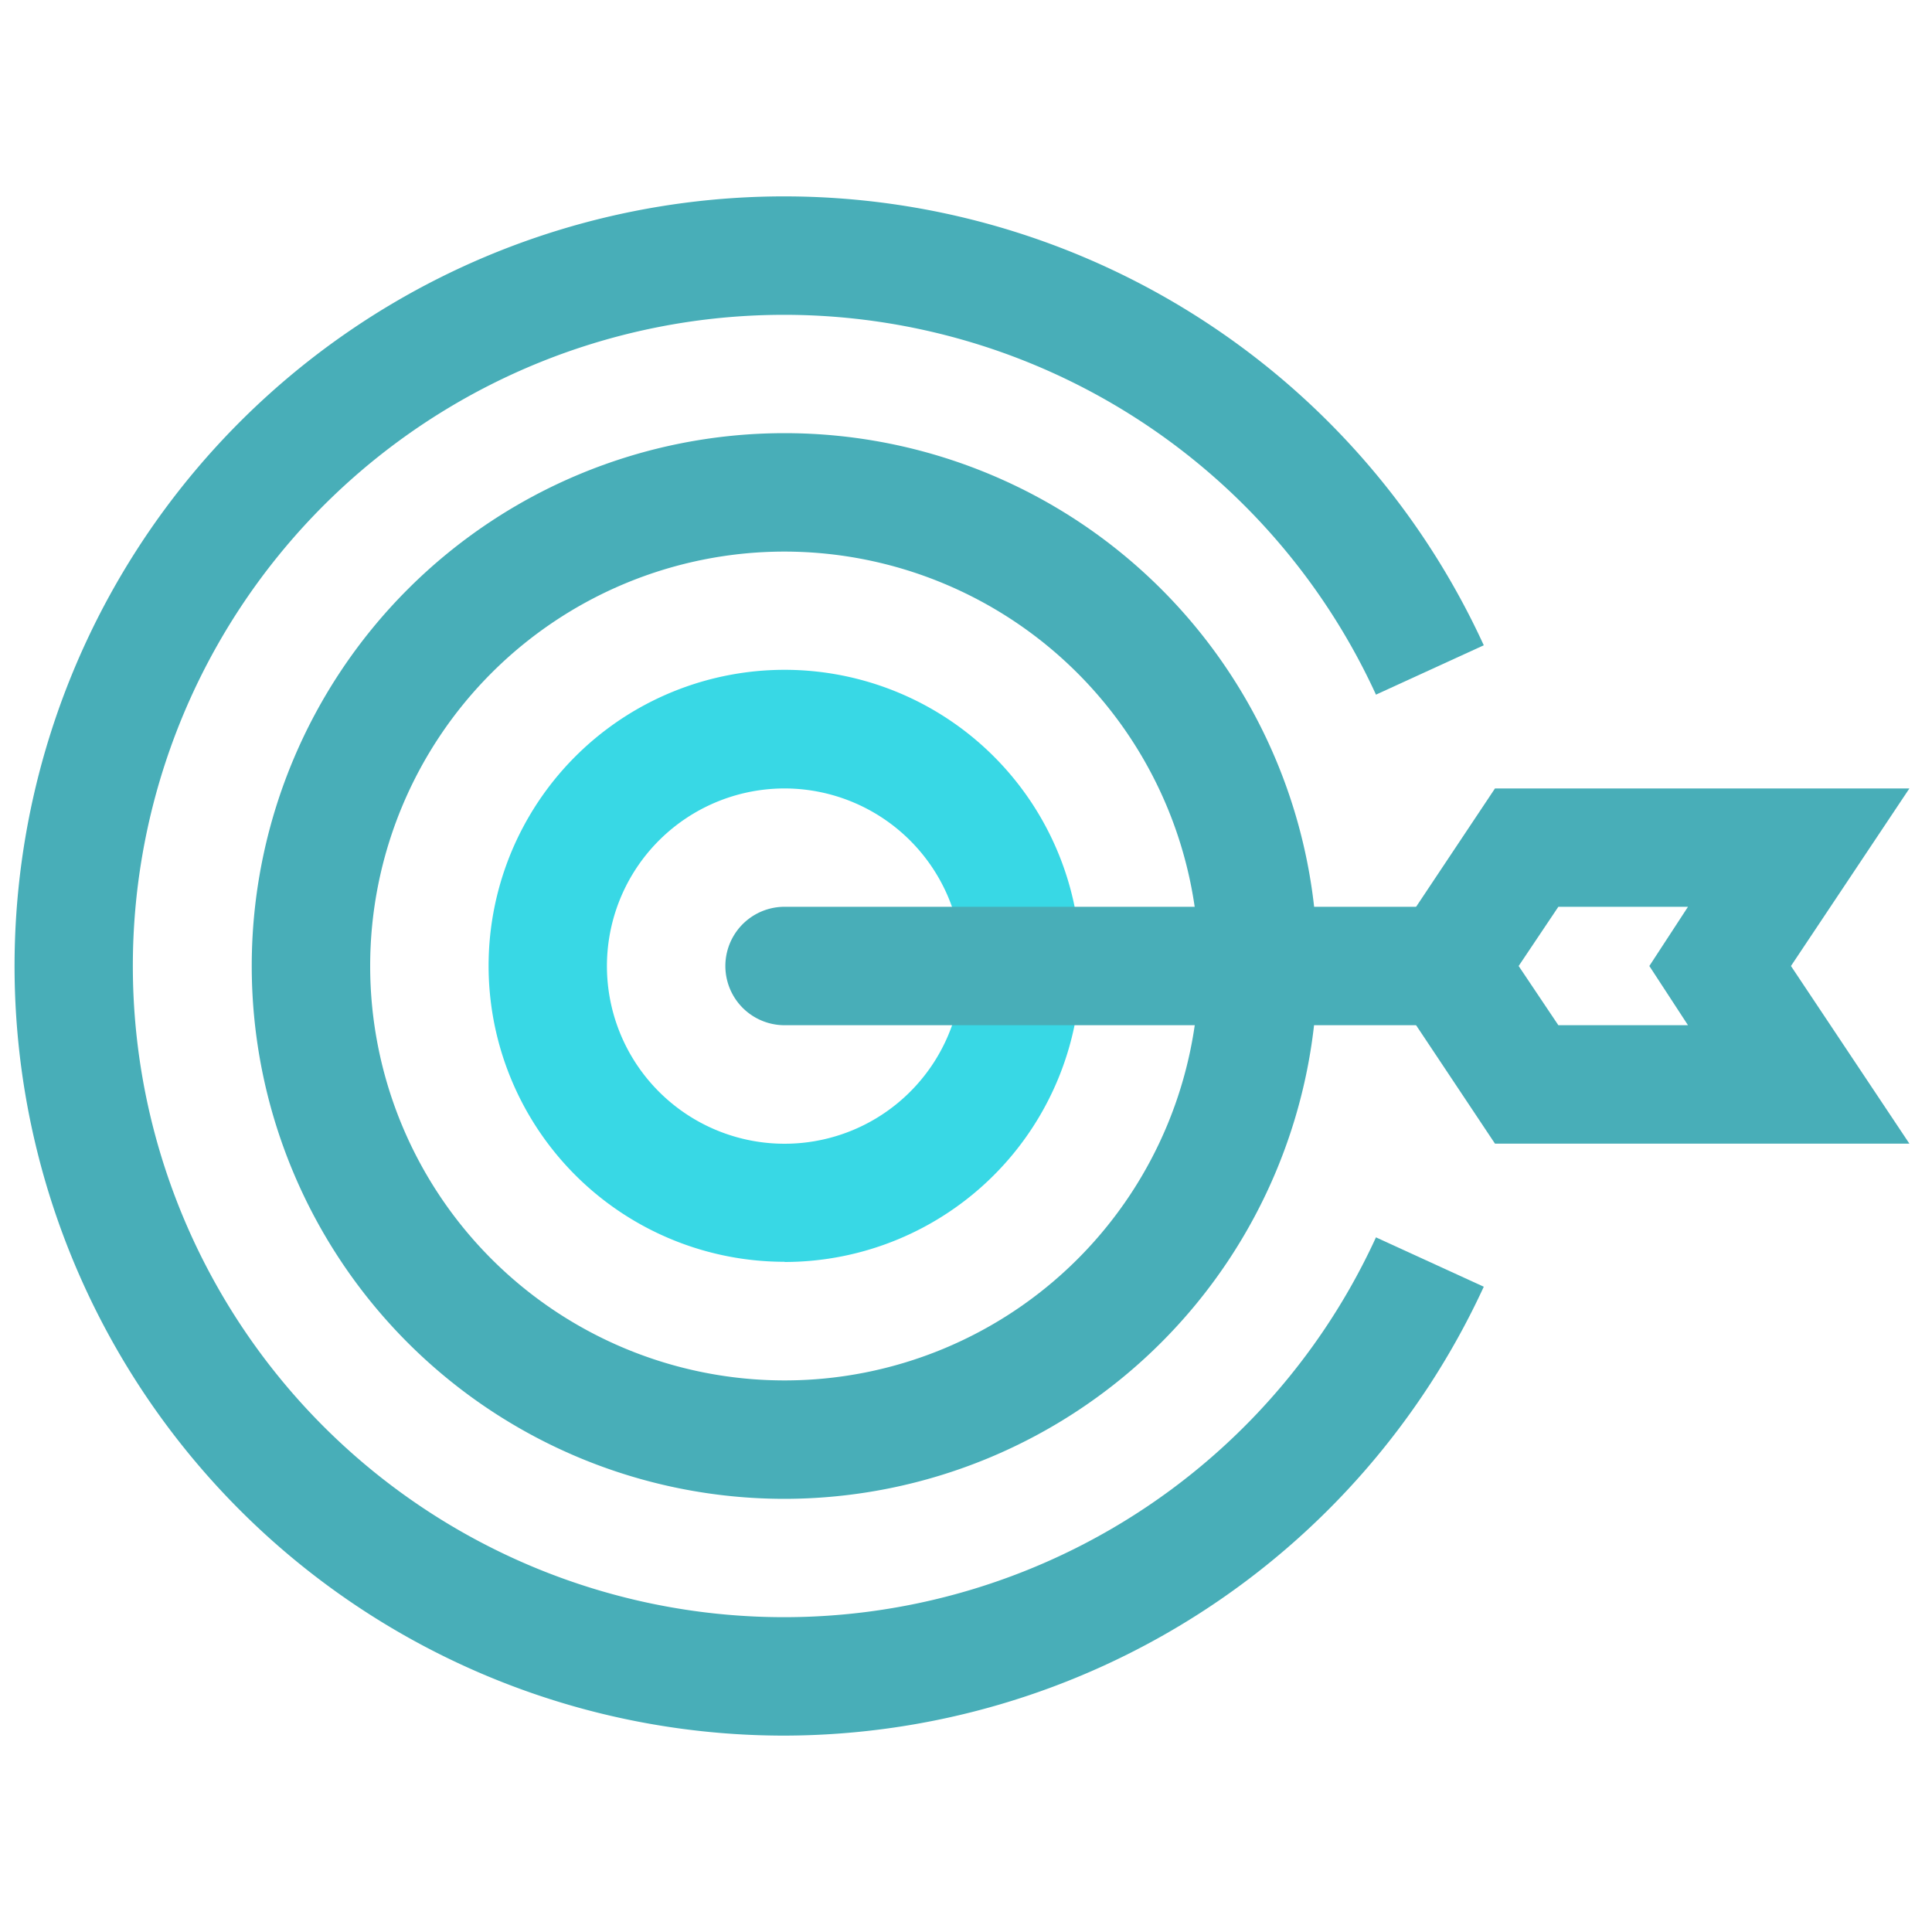
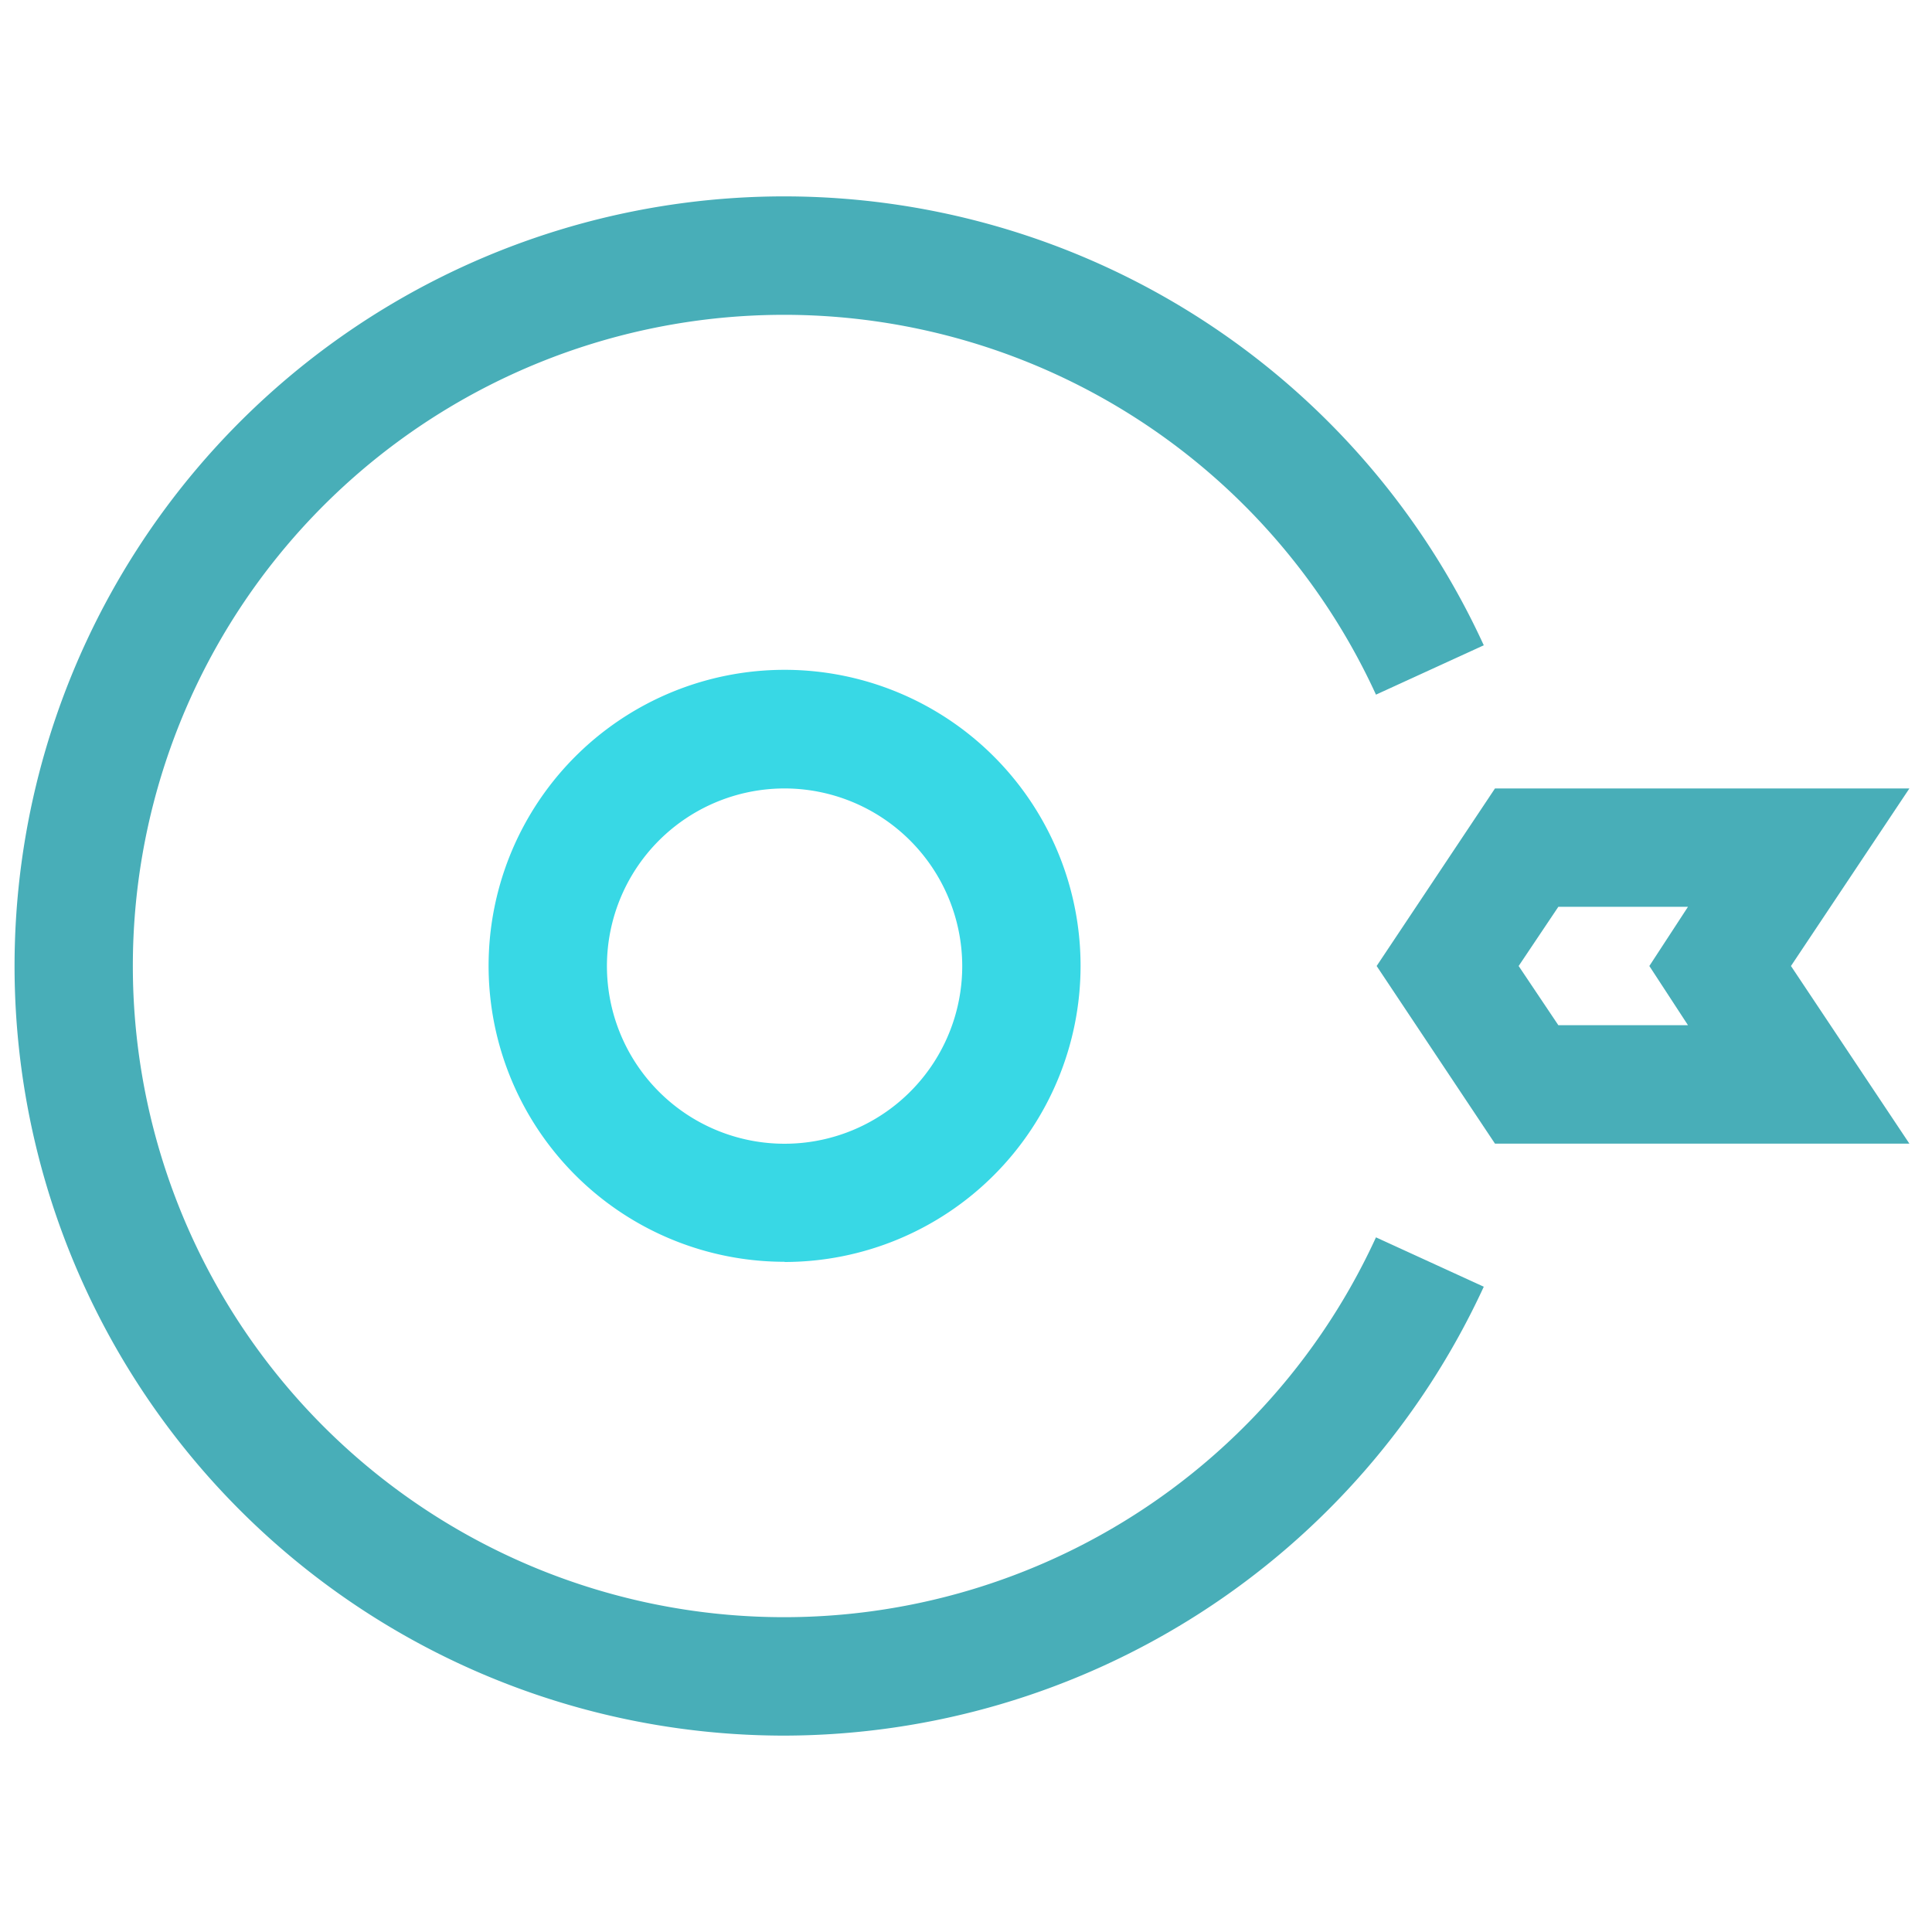
<svg xmlns="http://www.w3.org/2000/svg" id="Layer_1" data-name="Layer 1" viewBox="0 0 200 200">
  <defs>
    <style>.cls-1{fill:#48aeb8;}.cls-2{fill:#38d8e5;}</style>
  </defs>
-   <path class="cls-1" d="M81.22,57.1a42.9,42.9,0,1,0,42.9,42.9,42.95,42.95,0,0,0-42.9-42.9Zm0,98.06A55.16,55.16,0,1,1,136.38,100a55.23,55.23,0,0,1-55.16,55.16Z" />
  <path class="cls-2" d="M81.22,81.62A18.39,18.39,0,1,0,99.61,100,18.41,18.41,0,0,0,81.22,81.62Zm0,49A30.64,30.64,0,1,1,111.86,100a30.66,30.66,0,0,1-30.64,30.64Z" />
-   <path class="cls-1" d="M148.63,106.13H81.22a6.13,6.13,0,0,1,0-12.26h67.41a6.13,6.13,0,0,1,0,12.26Z" />
  <path class="cls-1" d="M197.66,81.62h-42.9L142.51,100l12.25,18.39h42.9L185.4,100l12.26-18.38ZM174.74,93.87l-4,6.13,4,6.13H161.32L157.21,100l4.11-6.13Z" />
  <path class="cls-1" d="M81.22,179.67A79.67,79.67,0,1,1,153.6,66.8l-11.16,5.11a67.41,67.41,0,1,0,0,56.18l11.16,5.11a79.91,79.91,0,0,1-72.38,46.47Z" />
</svg>